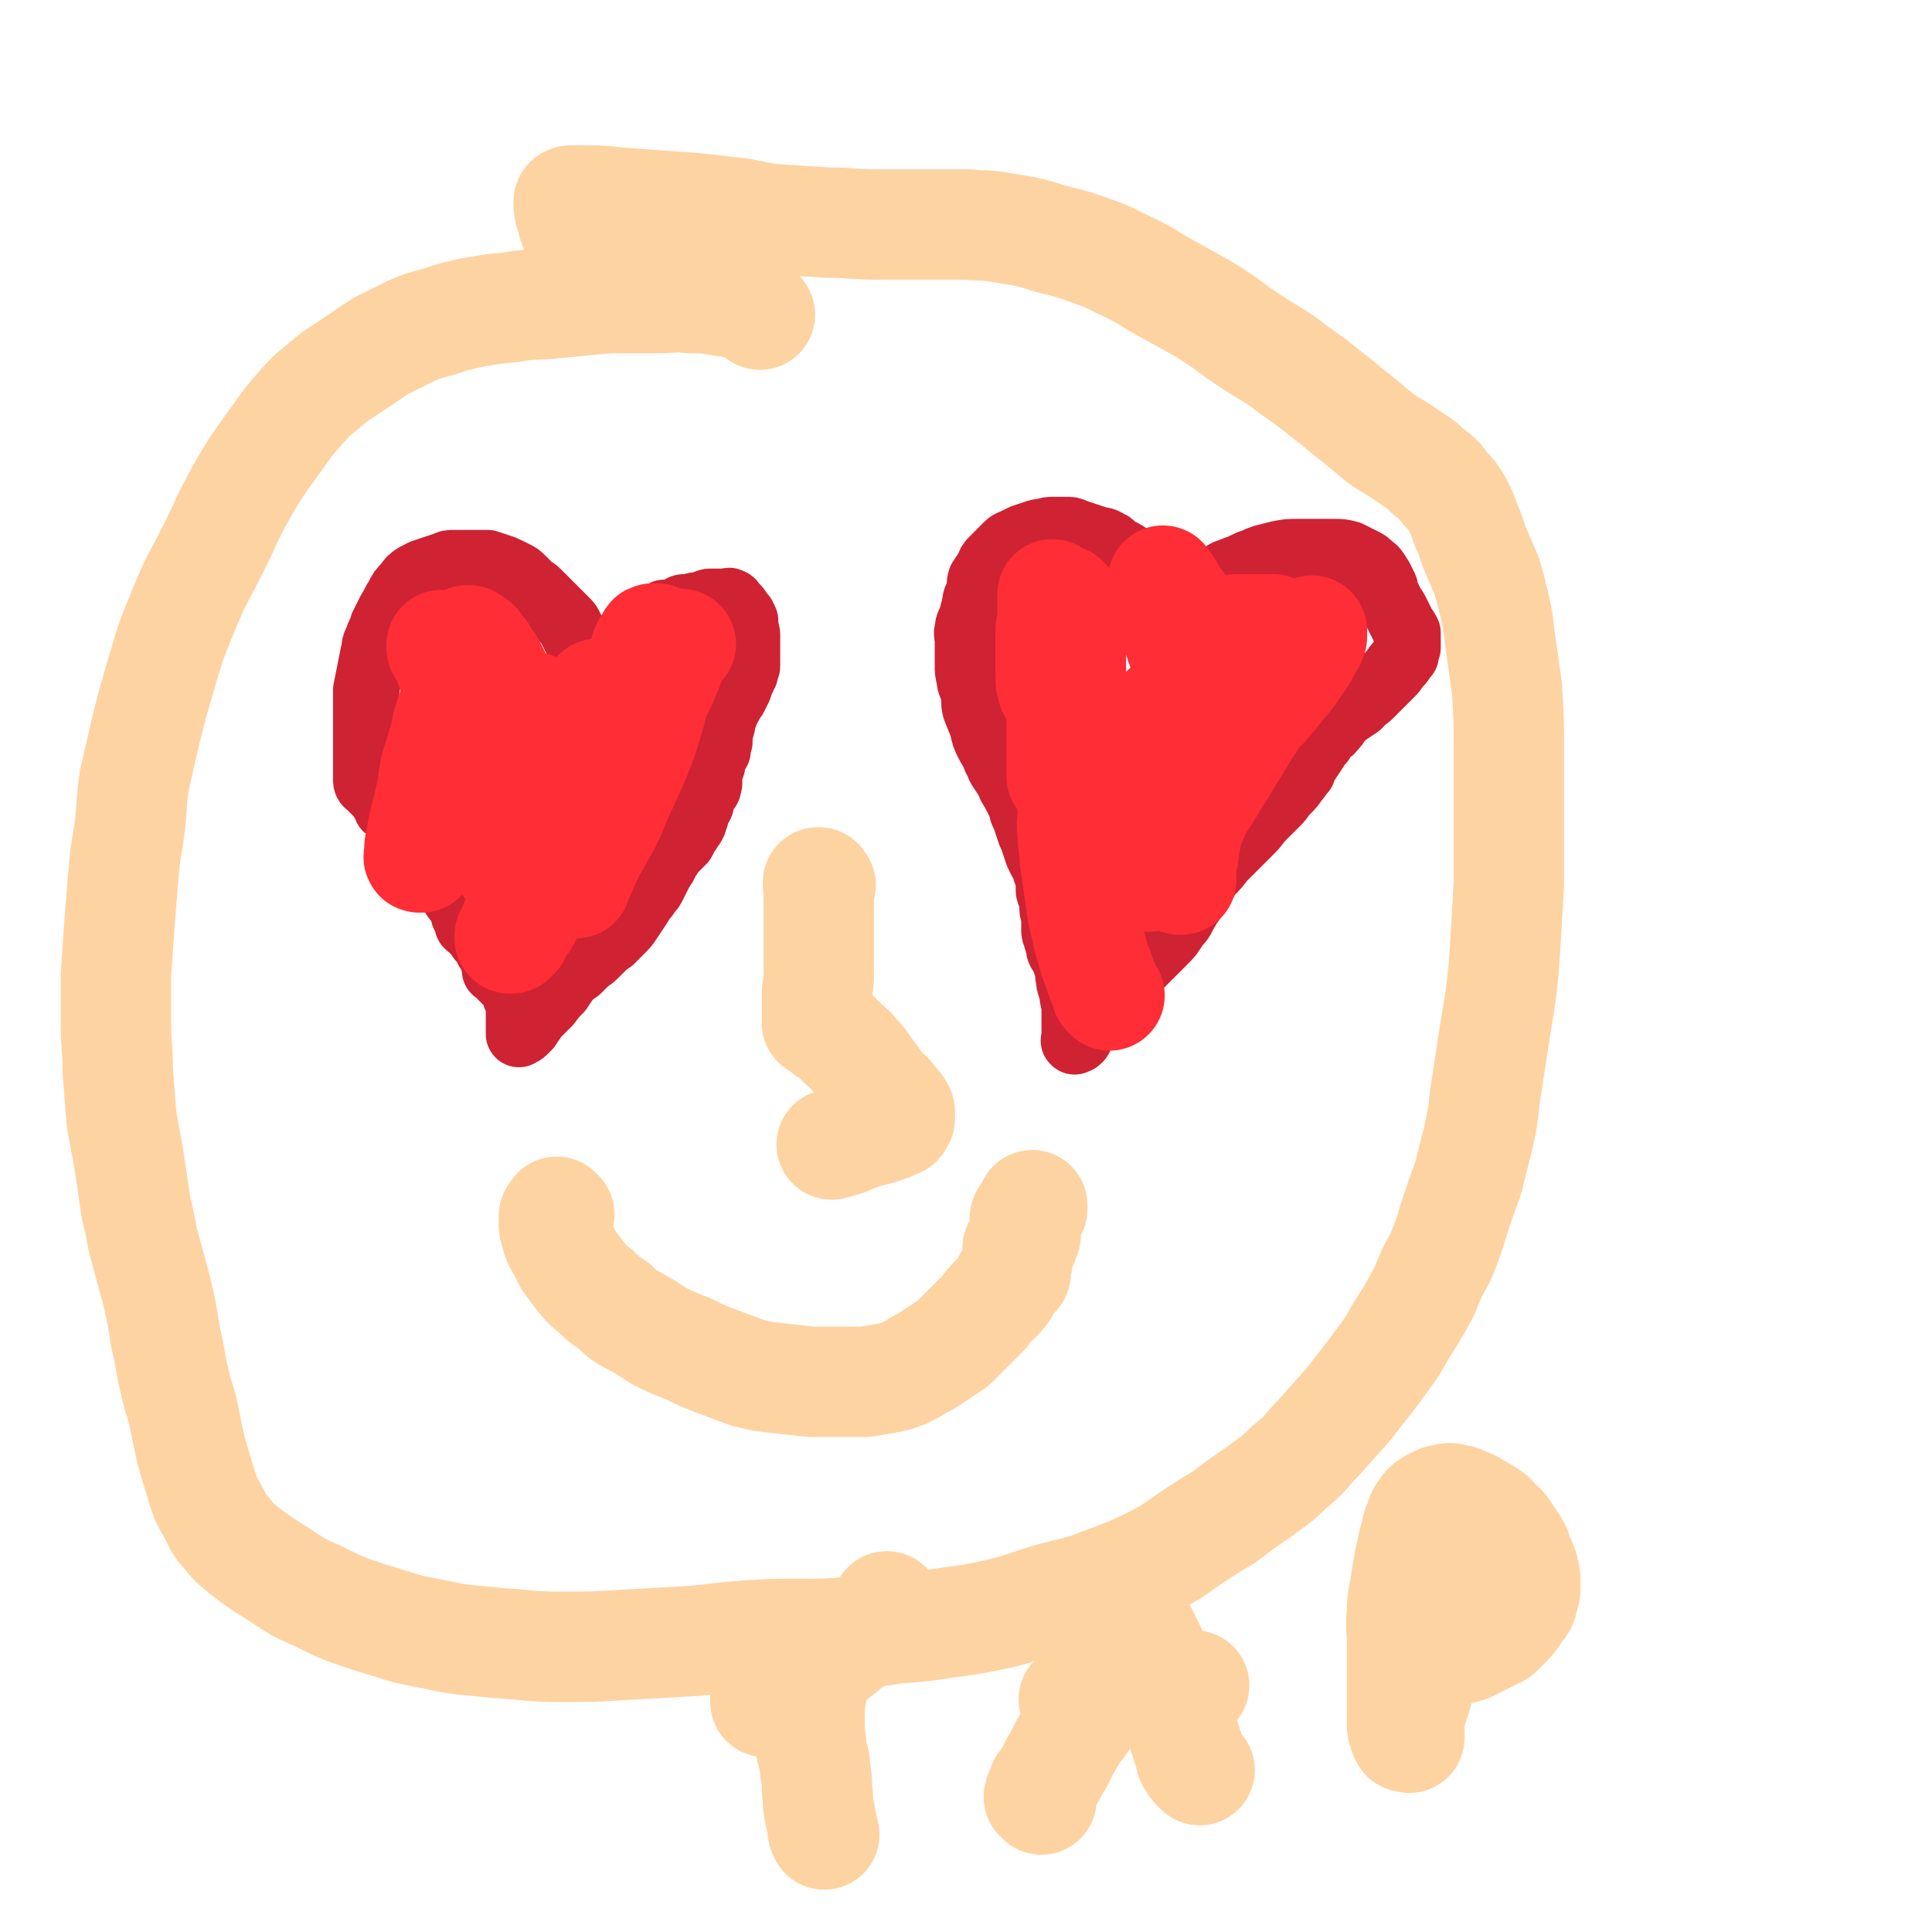
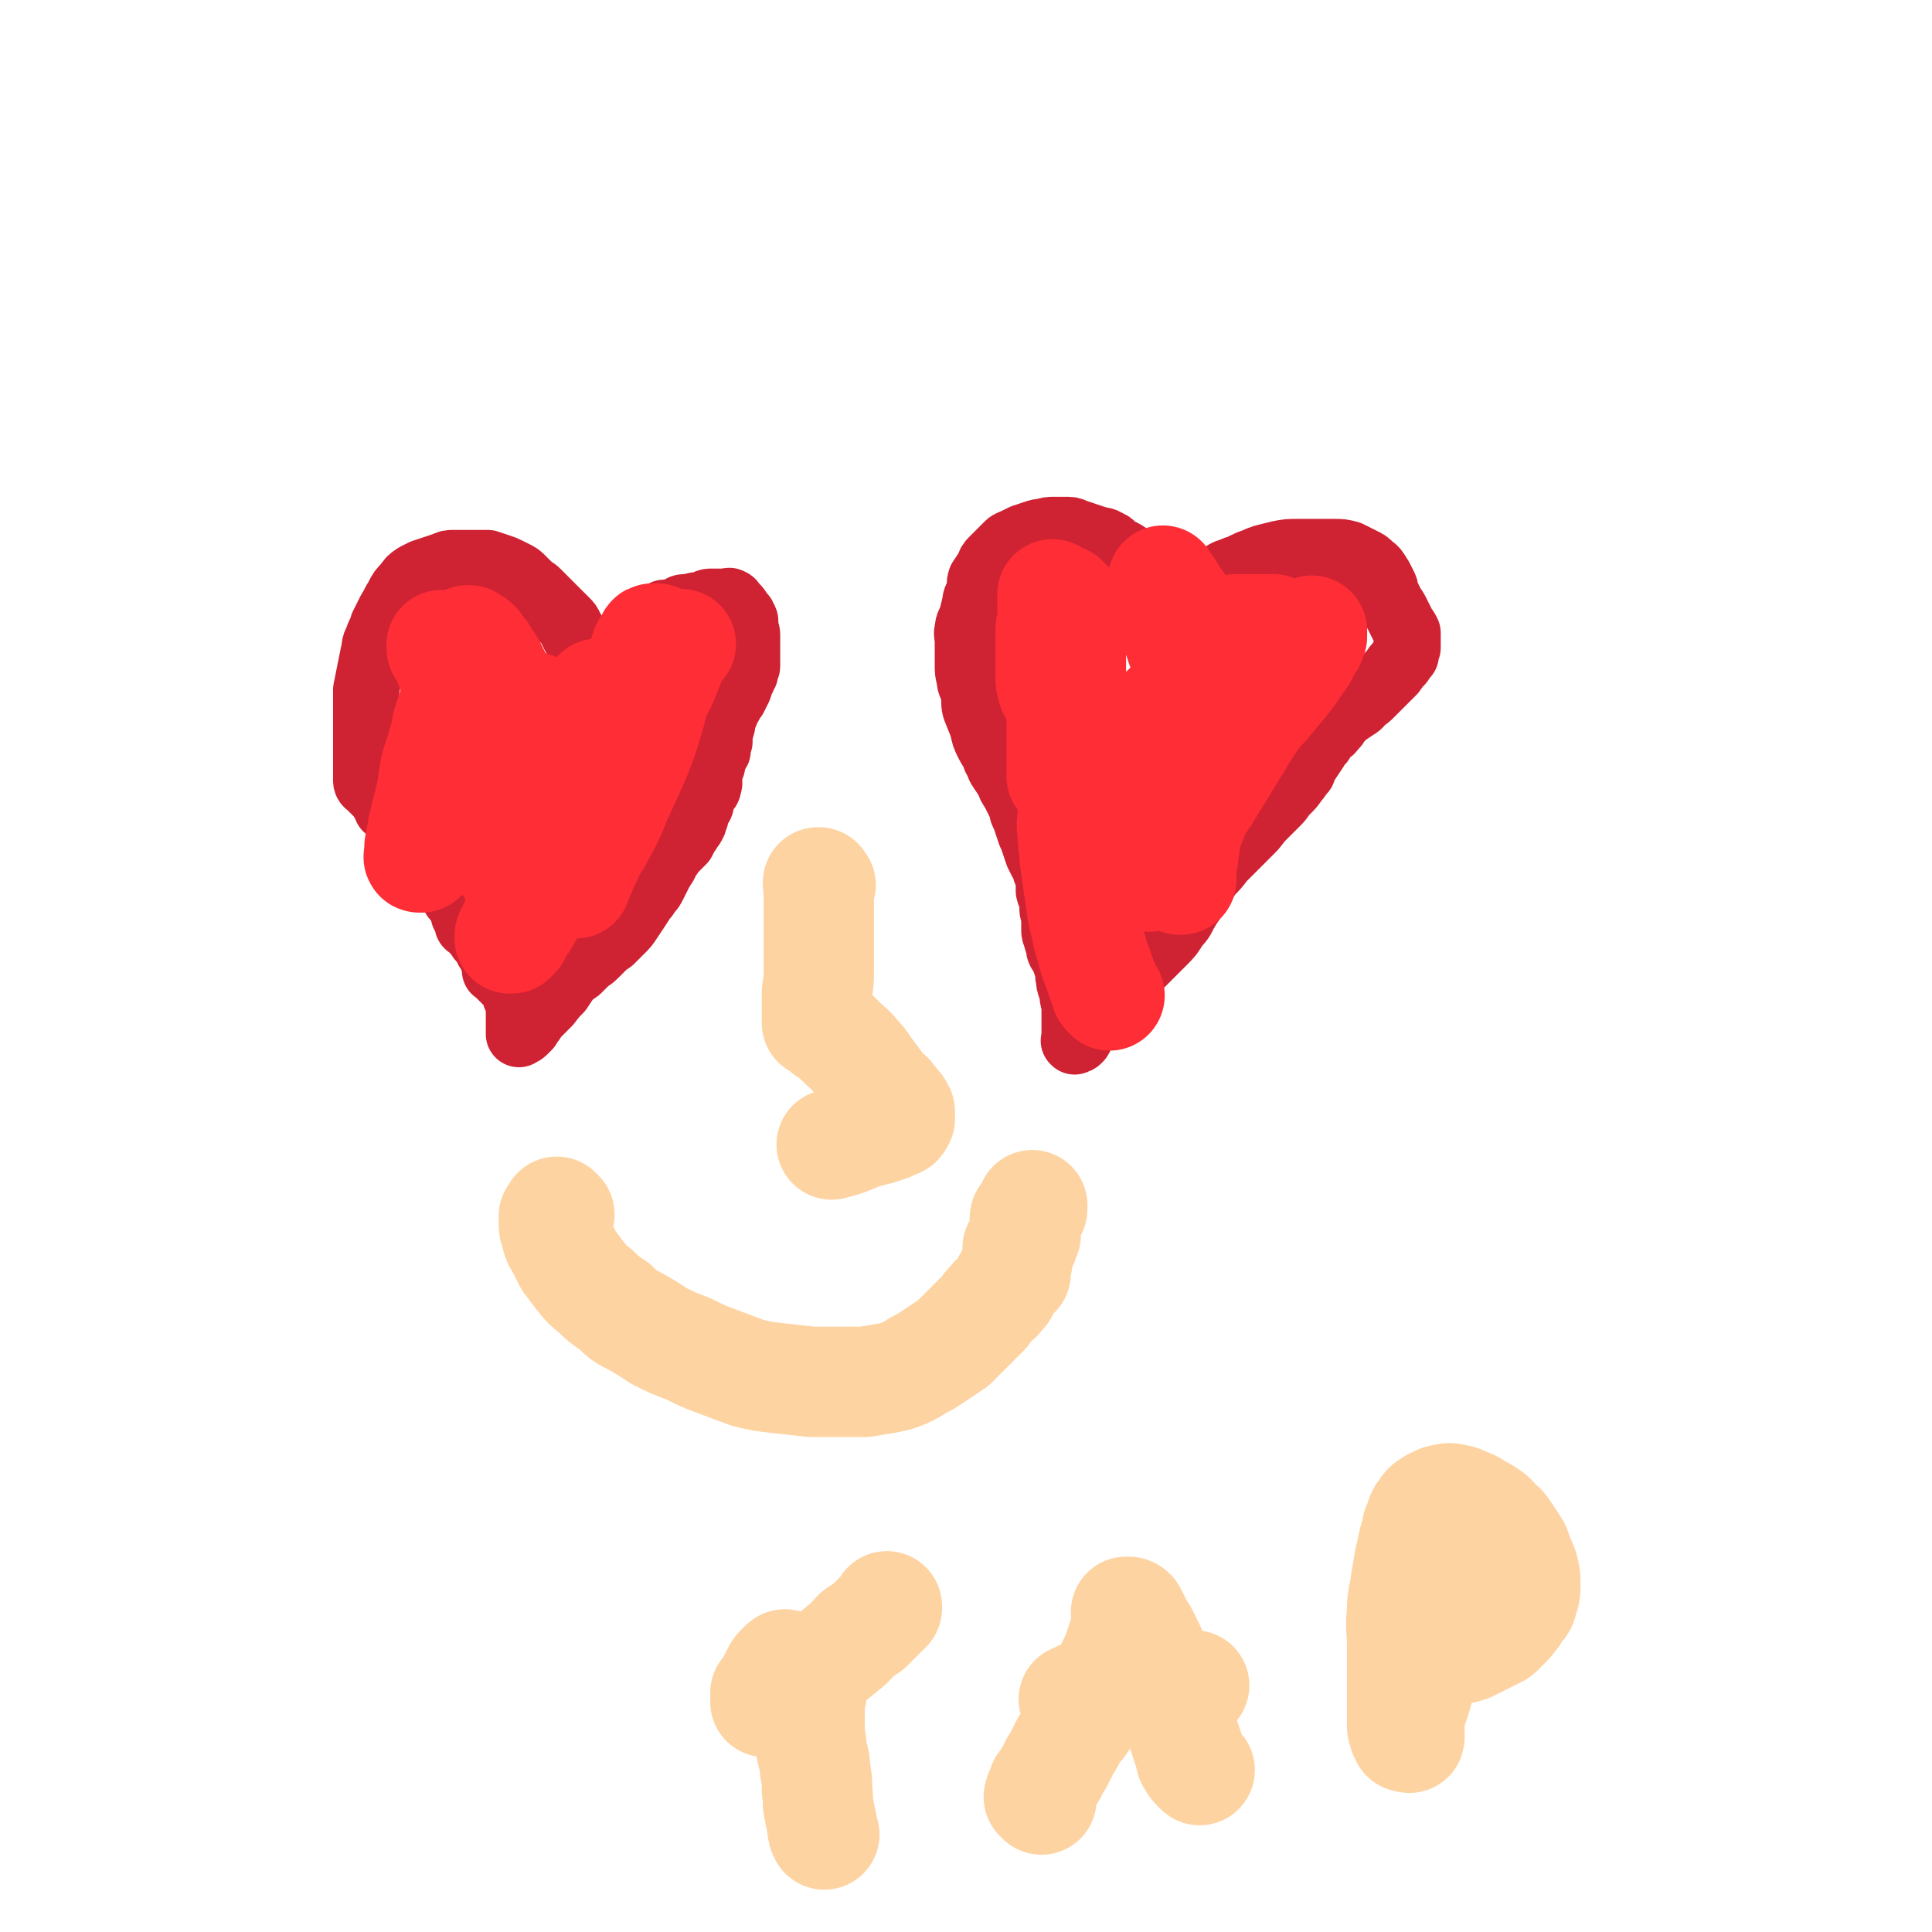
<svg xmlns="http://www.w3.org/2000/svg" viewBox="0 0 1050 1050" version="1.1">
  <g fill="none" stroke="#CF2233" stroke-width="36" stroke-linecap="round" stroke-linejoin="round">
    <path d="M317,351c-1,-1 -1,-1 -1,-1 -1,-1 0,0 0,0 0,0 0,0 0,0 0,0 0,0 0,0 -1,-1 0,0 0,0 0,0 0,0 0,0 0,0 0,0 0,0 -1,-1 0,0 0,0 0,0 0,0 0,0 0,0 0,0 0,0 -1,-1 -1,-1 -2,-2 -1,-1 -1,-1 -2,-3 -1,-2 -1,-2 -2,-4 -1,-2 -1,-2 -2,-3 -2,-2 -2,-2 -4,-4 -2,-2 -2,-2 -4,-4 -2,-2 -2,-2 -4,-4 -2,-2 -2,-2 -4,-4 -2,-2 -2,-1 -4,-3 -2,-2 -2,-2 -4,-4 -2,-2 -2,-2 -4,-3 -2,-1 -2,-1 -4,-2 -2,-1 -2,-1 -5,-2 -3,-1 -3,-1 -6,-2 -3,0 -3,0 -6,0 -3,0 -3,0 -6,0 -3,0 -3,0 -6,0 -3,0 -3,0 -5,1 -3,1 -3,1 -6,2 -3,1 -3,1 -6,2 -2,1 -2,1 -4,2 -3,2 -3,2 -5,5 -3,3 -3,3 -5,7 -2,3 -2,4 -4,7 -2,4 -2,4 -4,8 -1,4 -2,4 -3,8 -2,3 -1,4 -2,7 -1,5 -1,5 -2,10 -1,5 -1,5 -2,10 0,6 0,6 0,12 0,4 0,4 0,9 0,4 0,4 0,8 0,4 0,4 0,8 0,2 0,2 0,5 0,2 0,2 0,3 0,2 0,2 0,4 0,2 1,2 2,3 1,1 1,1 2,2 1,1 1,1 2,2 1,1 1,1 2,2 0,1 1,1 1,2 2,2 1,2 2,4 1,1 1,0 2,1 2,2 2,2 3,3 1,1 2,1 3,3 1,1 1,1 2,3 1,1 1,1 2,3 1,1 1,1 2,2 1,2 0,2 1,4 1,1 1,1 2,2 1,1 1,1 2,2 1,1 1,1 2,2 1,1 1,1 2,2 1,1 0,1 1,2 1,1 1,1 2,2 0,1 0,1 1,2 0,1 1,0 2,2 0,0 0,1 0,2 0,0 0,1 0,1 0,1 1,1 1,1 1,1 1,1 2,2 0,0 0,0 1,1 0,1 0,1 1,2 0,0 1,0 2,1 0,0 0,0 0,1 1,1 1,1 1,1 1,1 0,1 0,1 0,1 0,1 1,1 1,1 1,1 1,1 1,1 1,1 2,2 0,1 0,1 0,2 0,1 1,1 1,2 0,0 0,0 0,1 0,1 0,1 0,1 1,1 1,1 1,1 1,1 1,1 1,2 0,1 0,1 0,2 0,1 1,1 1,1 0,0 0,0 1,1 1,1 1,1 2,2 0,0 0,0 0,0 1,1 1,1 1,1 1,1 1,1 1,1 0,0 0,0 0,0 0,0 1,0 1,1 0,0 0,1 0,1 1,1 1,1 2,2 1,1 1,1 2,2 0,0 0,1 0,2 1,1 1,0 1,1 1,1 1,2 1,2 0,0 0,0 0,0 1,1 1,1 1,1 1,1 0,1 0,1 0,0 0,0 0,1 0,1 1,1 1,2 0,1 0,1 0,2 0,1 0,1 0,1 0,1 0,0 0,0 0,0 1,1 1,1 0,0 0,0 0,0 1,1 1,1 2,2 0,0 0,0 0,0 1,1 1,1 1,1 1,1 1,1 1,1 0,0 0,0 0,0 1,1 1,1 1,1 1,1 1,1 2,2 1,1 1,1 2,2 1,1 1,1 1,2 0,1 0,1 0,2 0,1 1,1 2,2 0,0 0,1 0,2 0,1 0,1 0,2 0,2 0,2 0,3 0,1 0,1 0,2 0,1 0,1 0,2 0,2 0,2 0,3 0,1 0,1 0,2 0,1 0,1 0,2 0,0 0,0 0,1 0,0 0,-1 0,-1 0,0 1,0 1,0 1,0 1,0 2,-1 1,-1 1,-1 2,-2 1,-2 1,-2 2,-3 2,-3 2,-3 4,-5 3,-3 3,-3 5,-5 3,-4 3,-4 6,-7 2,-3 2,-3 4,-6 3,-3 3,-3 6,-5 2,-2 2,-2 4,-4 2,-2 3,-2 5,-4 2,-2 2,-2 4,-4 2,-2 2,-2 5,-4 3,-3 3,-3 6,-6 2,-2 2,-2 4,-5 2,-3 2,-3 4,-6 2,-3 2,-3 3,-5 2,-2 2,-2 3,-4 2,-2 2,-2 3,-4 1,-2 1,-2 2,-4 1,-2 1,-2 2,-4 1,-1 1,-2 2,-3 1,-2 1,-2 2,-4 2,-2 1,-2 2,-4 1,-1 1,0 2,-1 1,-1 1,-1 2,-2 1,-1 1,-1 2,-2 1,-2 1,-2 2,-4 1,-1 1,-1 2,-3 1,-1 1,-1 2,-3 0,-2 0,-2 1,-3 0,-2 1,-2 1,-4 1,-2 2,-2 2,-4 1,-3 1,-3 2,-6 1,-1 2,-1 2,-3 1,-2 0,-3 0,-5 0,-3 1,-3 2,-6 0,-2 0,-2 1,-4 0,-2 1,-2 2,-4 0,-2 0,-2 1,-5 0,-2 0,-2 0,-4 0,-2 1,-2 1,-4 1,-1 0,-2 0,-3 0,-2 1,-2 2,-4 1,-1 0,-2 1,-3 1,-1 1,-1 2,-3 1,-2 1,-2 2,-3 1,-2 1,-2 2,-4 1,-2 1,-2 1,-4 1,-2 2,-2 2,-4 1,-1 1,-1 1,-2 0,-2 1,-2 1,-3 0,-1 0,-1 0,-2 0,-1 0,-1 0,-2 0,-1 0,-1 0,-3 0,-1 0,-1 0,-2 0,-1 0,-1 0,-1 0,-1 0,-1 0,-2 0,-1 0,-1 0,-2 0,-2 0,-2 0,-3 0,-2 -1,-2 -1,-4 0,-1 0,-2 0,-3 0,-1 0,-1 -1,-2 0,-1 0,-1 -1,-2 -1,-1 -1,-1 -2,-2 0,-1 0,-1 -1,-2 -1,0 -1,-1 -1,-1 -1,-1 -1,-2 -2,-2 -1,-1 -1,0 -2,0 -1,0 -1,0 -2,0 -1,0 -1,0 -2,0 -1,0 -1,0 -2,0 -2,0 -2,0 -3,0 -2,0 -2,1 -4,2 -2,0 -2,0 -4,0 -1,0 -1,1 -3,1 -1,1 -2,0 -3,0 -2,0 -2,1 -4,2 -2,1 -2,1 -4,1 -1,0 -2,0 -3,0 -2,1 -2,1 -4,2 -1,1 -1,1 -2,2 -1,1 0,1 -2,2 -1,1 -1,0 -2,1 -1,1 -1,1 -2,2 -1,2 -1,2 -2,3 -1,1 -2,1 -2,2 0,1 0,1 0,2 0,1 0,1 0,2 0,0 0,1 0,1 2,-1 2,-1 4,-2 2,0 2,0 3,0 " />
    <path d="M664,334c-1,-1 -1,-1 -1,-1 -1,-1 0,0 0,0 0,0 0,0 0,0 0,0 0,0 0,0 -1,-1 0,0 0,0 0,0 0,0 0,0 0,0 0,0 0,0 -1,-1 0,0 0,0 0,0 0,0 0,0 -2,-1 -2,-1 -4,-2 -2,-1 -2,-1 -4,-2 -3,-2 -3,-2 -6,-4 -2,-2 -2,-2 -5,-4 -3,-2 -3,-2 -6,-4 -3,-2 -3,-2 -6,-4 -4,-2 -4,-1 -8,-3 -3,-2 -3,-2 -6,-4 -3,-2 -3,-2 -5,-4 -3,-2 -3,-2 -6,-3 -3,-2 -2,-3 -5,-4 -3,-2 -3,-1 -6,-2 -3,-1 -3,-1 -6,-2 -3,-1 -3,-1 -6,-2 -2,-1 -2,-1 -5,-1 -3,0 -3,0 -6,0 -3,0 -3,0 -6,1 -2,0 -2,0 -5,1 -3,1 -3,1 -6,2 -2,1 -2,1 -4,2 -2,1 -3,1 -4,2 -2,2 -2,2 -4,4 -2,2 -2,2 -4,4 -2,2 -2,2 -3,5 -2,3 -2,3 -4,6 -1,3 0,3 -1,7 -1,3 -2,3 -2,6 -1,4 -1,4 -2,8 -1,3 -2,3 -2,6 -1,3 0,3 0,6 0,3 0,3 0,6 0,4 0,4 0,7 0,4 0,4 1,8 0,3 1,3 2,7 1,5 0,5 1,9 2,5 2,5 4,10 1,5 1,5 3,9 2,4 3,4 4,8 2,3 1,3 3,6 2,3 2,3 4,6 1,3 1,3 3,6 1,2 1,2 2,4 1,2 1,2 2,4 1,2 0,2 1,4 1,2 1,2 2,5 1,3 1,3 2,6 1,2 1,2 2,5 1,3 1,3 2,6 1,2 1,2 2,4 1,2 1,1 2,3 0,2 0,2 1,4 1,2 1,2 1,4 0,2 0,2 0,4 0,2 0,2 1,3 1,2 1,2 1,4 0,2 0,2 0,4 0,2 1,2 1,4 0,2 0,2 0,4 0,1 0,1 0,3 0,2 0,2 1,4 0,2 1,2 1,4 1,2 0,2 1,4 1,2 1,1 2,3 1,3 1,3 2,6 1,3 0,3 1,6 0,2 0,2 1,5 1,2 1,2 1,4 0,2 0,2 1,4 0,2 0,2 0,4 0,2 0,2 0,4 0,1 0,1 0,2 0,1 0,1 0,2 0,1 0,1 0,2 0,1 0,1 0,2 0,1 0,1 0,2 0,1 0,1 0,2 0,0 0,0 0,0 0,0 0,0 0,0 0,1 0,1 0,1 0,0 0,0 0,0 0,0 0,0 0,0 0,0 0,0 0,0 -1,-1 0,0 0,0 0,0 0,0 0,0 1,-1 1,0 2,-1 1,-1 1,-1 1,-2 1,-2 1,-2 2,-4 1,-2 1,-3 3,-5 2,-3 2,-3 4,-5 3,-4 3,-4 6,-7 4,-3 4,-3 7,-7 4,-4 4,-4 8,-8 4,-4 4,-4 7,-7 4,-4 4,-4 8,-8 4,-4 4,-4 7,-9 4,-4 3,-4 6,-9 3,-5 3,-4 6,-9 3,-5 3,-5 6,-10 4,-4 4,-4 7,-8 4,-4 4,-4 8,-8 4,-4 4,-4 8,-8 3,-3 3,-4 6,-7 4,-4 4,-4 8,-8 3,-3 2,-3 5,-6 3,-3 3,-3 5,-6 2,-2 2,-3 4,-5 1,-3 1,-3 3,-6 2,-3 2,-3 4,-6 1,-2 1,-2 3,-4 1,-2 1,-2 2,-4 2,-2 3,-1 4,-3 2,-2 2,-2 3,-4 2,-2 2,-2 4,-4 3,-2 3,-2 6,-4 2,-1 2,-2 4,-4 2,-1 2,-1 4,-3 2,-2 2,-2 4,-4 2,-2 2,-2 4,-4 2,-2 2,-2 4,-4 1,-1 1,-2 2,-3 1,-1 1,-1 2,-2 1,-1 0,-1 1,-2 1,-1 1,-1 2,-2 0,-1 0,-1 0,-2 0,-1 0,-1 1,-2 0,-1 0,-1 0,-1 0,-1 0,-2 0,-2 0,0 0,0 0,0 0,0 0,0 0,0 0,0 0,0 0,0 -1,-1 0,-1 0,-1 0,-1 0,-1 0,-2 0,-1 0,-1 0,-2 -1,-2 -1,-2 -2,-3 -1,-2 -1,-2 -2,-4 -1,-2 -1,-2 -2,-4 -1,-2 -1,-2 -2,-3 -1,-2 -1,-2 -2,-4 -1,-2 -1,-2 -2,-4 0,-2 0,-2 -1,-4 -1,-2 -1,-2 -2,-4 -1,-1 -1,-2 -2,-3 -1,-2 -2,-2 -3,-3 -2,-2 -2,-2 -4,-3 -2,-1 -2,-1 -4,-2 -2,-1 -2,-1 -4,-2 -4,-1 -4,-1 -8,-1 -5,0 -5,0 -9,0 -5,0 -5,0 -10,0 -6,0 -6,0 -11,1 -4,1 -4,1 -8,2 -3,1 -3,1 -5,2 -3,1 -3,1 -5,2 -2,1 -2,1 -4,2 -1,0 -1,0 -3,1 -1,0 -1,1 -2,1 -1,0 -1,0 -1,0 -2,1 -2,1 -2,2 -1,1 -1,1 -1,2 -1,5 0,5 -1,9 -2,5 -3,5 -5,10 " />
  </g>
  <g fill="none" stroke="#FE2D36" stroke-width="60" stroke-linecap="round" stroke-linejoin="round">
    <path d="M296,455c-1,-1 -1,-1 -1,-1 -1,-1 0,0 0,0 0,0 0,0 0,0 0,0 0,0 0,0 -1,-1 -1,-1 -1,-2 -1,-3 -2,-3 -3,-5 -2,-3 -2,-3 -4,-7 -2,-4 -1,-4 -3,-8 -2,-4 -2,-4 -4,-8 -2,-4 -2,-4 -4,-8 -2,-3 -2,-3 -3,-6 -1,-2 -1,-2 -2,-5 -1,-1 -1,-2 -2,-3 -1,-1 -1,-1 -2,-2 0,-1 0,-1 0,-2 0,0 0,0 0,1 1,3 1,3 2,6 1,6 1,6 3,12 2,7 2,7 4,14 1,7 1,7 2,14 1,5 1,5 2,11 1,4 1,4 1,7 0,3 0,3 0,5 0,1 0,1 0,3 0,0 0,1 0,1 0,0 -1,0 -2,0 -1,0 -1,-1 -1,-1 -1,-1 -2,-1 -2,-2 -2,-2 -1,-2 -2,-5 -2,-3 -2,-3 -3,-7 -2,-5 -2,-5 -4,-10 -2,-6 -2,-6 -4,-12 -2,-6 -2,-6 -4,-12 -1,-5 -1,-5 -2,-10 -1,-4 0,-4 -2,-8 0,-3 0,-3 -1,-6 -1,-3 -1,-3 -2,-5 -1,-1 -1,-1 -2,-2 -1,-1 -1,-1 -2,-2 -1,-1 -1,-1 -1,-2 0,0 0,0 0,0 -1,2 -1,1 -2,3 -1,5 -1,5 -2,10 -1,7 0,8 -1,15 -2,9 -3,9 -5,19 -1,7 -1,7 -2,15 -1,4 -1,4 -2,9 -1,2 -1,2 -2,4 -1,2 -1,2 -2,3 0,0 -1,0 -1,0 -1,0 0,-1 0,-2 0,-2 0,-2 0,-4 1,-5 1,-5 2,-11 2,-8 2,-8 4,-16 2,-9 1,-9 3,-17 2,-6 2,-6 4,-13 2,-6 1,-6 3,-12 2,-6 2,-6 4,-12 1,-5 1,-5 2,-11 1,-4 0,-4 2,-8 0,-3 1,-3 2,-6 0,-2 0,-2 0,-3 0,-1 0,-1 0,-2 0,-1 0,-1 0,-1 0,0 1,0 1,0 1,1 2,1 3,2 2,2 2,3 4,5 2,4 3,4 5,8 2,4 2,4 4,8 2,4 2,4 2,7 1,3 1,3 1,6 0,1 1,1 0,2 0,1 -1,1 -2,1 -1,0 -1,0 -2,0 -1,0 -1,0 -3,-1 -3,-1 -3,-1 -5,-3 -3,-3 -3,-3 -6,-6 -3,-4 -3,-4 -6,-8 -3,-4 -3,-4 -6,-9 -1,-3 -1,-3 -2,-6 -1,-1 -2,-1 -2,-2 0,-1 0,-1 0,-1 0,-1 0,0 0,0 1,3 1,3 3,6 3,8 3,8 6,17 4,12 4,13 8,25 4,11 4,11 8,21 2,6 1,6 4,13 1,3 2,3 4,6 1,2 1,2 1,4 0,1 0,1 0,2 0,0 0,0 0,0 0,0 -1,0 -1,-1 0,-1 0,-1 0,-2 0,-3 0,-3 0,-5 0,-6 0,-6 0,-11 0,-5 0,-5 1,-10 1,-5 1,-5 2,-9 1,-5 1,-5 2,-9 1,-3 1,-3 2,-6 1,-2 1,-2 2,-4 0,-1 0,-1 0,-2 0,-1 1,-1 2,-2 0,0 0,0 0,0 1,0 1,0 2,0 0,0 0,0 1,0 1,0 1,0 2,0 1,1 1,1 2,2 2,2 2,2 4,4 0,0 0,0 0,0 " />
    <path d="M282,453c-1,-1 -1,-1 -1,-1 -1,-1 0,0 0,0 0,0 0,0 0,0 0,0 0,0 0,0 -1,-2 0,-2 0,-3 0,-3 0,-3 1,-6 1,-4 1,-4 2,-8 1,-4 1,-4 2,-8 0,-4 0,-4 1,-7 1,-3 2,-2 2,-5 1,-1 1,-1 1,-2 0,-1 0,-1 0,-2 0,-1 0,-2 0,-1 0,0 0,1 1,3 1,2 1,2 2,5 1,5 1,5 1,10 0,5 0,5 0,11 0,6 0,6 0,11 0,4 0,4 0,7 0,2 0,2 0,4 0,2 0,3 0,3 0,0 0,-1 0,-2 0,-1 1,-1 2,-2 1,-4 1,-4 3,-7 3,-6 2,-6 5,-12 3,-6 3,-6 6,-12 2,-5 2,-5 4,-11 2,-3 2,-3 3,-7 1,-2 1,-2 2,-5 0,-1 0,-1 0,-2 0,-1 0,-1 0,-2 0,0 0,0 0,0 0,0 0,1 0,1 0,3 0,3 0,6 0,4 0,4 -1,9 -1,5 -1,5 -2,10 -1,6 -1,6 -1,11 0,4 0,4 0,8 0,3 0,3 0,6 0,2 0,2 0,4 0,1 0,1 0,1 0,1 0,0 0,0 0,-1 0,-1 0,-1 1,-2 1,-2 2,-3 2,-3 2,-3 4,-5 2,-3 2,-3 4,-6 2,-3 2,-2 4,-5 1,-2 1,-2 2,-4 0,-2 1,-2 1,-4 0,0 0,0 0,-1 0,-1 0,-2 0,-2 0,-1 -1,0 -1,0 -1,0 -1,0 -2,1 -2,1 -2,1 -3,3 -3,3 -3,3 -6,7 -4,7 -4,7 -8,14 -5,8 -5,8 -10,17 -5,7 -5,8 -9,16 -3,5 -3,6 -6,11 -2,4 -2,4 -5,8 -1,2 -1,2 -2,4 -1,1 -1,1 -2,2 0,0 -1,0 -1,0 0,0 0,0 0,-1 0,-1 0,-1 1,-2 2,-5 2,-5 4,-10 3,-8 3,-8 7,-17 5,-10 5,-10 10,-20 6,-13 6,-13 11,-27 4,-10 4,-11 7,-21 3,-7 3,-7 5,-14 2,-5 2,-5 4,-9 1,-3 1,-3 2,-6 0,-2 0,-2 0,-4 0,-1 0,-1 0,-2 0,0 -1,0 -1,0 -1,0 -2,0 -2,0 -1,1 -1,1 -1,2 -1,3 -1,3 -2,6 -1,5 -1,5 -2,11 -1,6 -1,6 -2,13 -1,8 -1,8 -2,16 -1,7 -1,7 -2,15 0,7 -1,7 -1,13 0,6 0,6 0,12 0,4 0,4 0,8 0,3 0,3 0,5 0,1 0,2 0,2 0,-1 0,-1 0,-2 1,-2 1,-2 2,-3 2,-5 2,-5 4,-9 3,-7 4,-7 7,-13 5,-9 5,-9 9,-19 5,-11 5,-11 10,-22 4,-10 4,-10 7,-20 3,-9 2,-9 4,-19 2,-7 2,-7 3,-15 0,-4 1,-4 0,-7 0,-2 0,-2 -2,-4 0,0 -1,0 -1,0 -2,0 -2,0 -2,1 -3,4 -3,4 -4,8 -2,5 -2,5 -3,10 -3,11 -3,11 -5,22 -3,15 -3,15 -7,30 -2,9 -2,9 -5,18 -1,6 -1,5 -3,11 -1,4 -2,4 -3,7 0,1 0,1 0,2 0,0 0,0 0,0 0,-1 0,-1 0,-1 0,-2 0,-2 1,-4 3,-7 3,-7 6,-14 4,-11 4,-11 9,-22 3,-9 3,-9 7,-19 3,-7 3,-7 7,-14 3,-6 3,-6 6,-12 2,-5 2,-5 4,-10 1,-3 1,-3 2,-6 1,-1 1,-1 1,-2 0,-1 0,-1 0,-2 0,0 0,0 1,0 1,0 1,0 2,0 0,0 0,0 0,0 " />
    <path d="M603,541c-1,-1 -1,-1 -1,-1 -1,-1 0,0 0,0 0,0 0,0 0,0 -1,-1 -1,-1 -1,-2 -1,-3 -1,-3 -2,-5 -2,-6 -2,-6 -4,-11 -2,-7 -2,-7 -4,-14 -1,-7 -2,-7 -3,-14 -1,-7 -1,-7 -2,-14 -1,-7 -1,-7 -2,-14 0,-6 -1,-6 -1,-13 -1,-6 0,-6 0,-13 0,-5 0,-5 0,-10 0,-4 0,-4 0,-8 0,-4 0,-4 0,-7 0,-2 0,-2 0,-5 0,-1 0,-1 0,-3 0,-2 0,-2 0,-4 0,-1 0,-1 0,-1 0,-1 0,-2 0,-2 0,0 0,0 0,0 0,0 0,0 0,0 1,0 1,0 2,1 1,1 1,1 2,3 1,2 1,2 2,4 0,1 1,1 1,3 0,1 0,1 0,2 0,0 0,0 0,0 0,0 0,0 0,0 0,0 0,-1 0,-1 -1,-2 -1,-1 -2,-3 -1,-4 -1,-4 -2,-8 -1,-6 -1,-6 -2,-13 -1,-8 -1,-8 -2,-17 -1,-8 0,-8 -1,-16 0,-6 0,-6 -1,-12 0,-3 0,-3 0,-7 0,-3 0,-3 0,-6 0,-1 0,-1 0,-2 -1,-1 -1,-1 -2,-2 0,0 -1,0 -1,0 0,2 0,3 0,5 0,8 0,8 0,15 0,12 0,12 0,25 0,10 0,10 0,21 0,7 0,7 0,15 0,3 0,3 0,7 0,2 0,2 0,4 0,2 0,2 0,3 0,0 0,0 0,1 0,0 0,0 0,0 0,-1 0,-1 0,-2 0,-3 0,-3 0,-6 0,-5 1,-5 1,-9 1,-7 2,-6 2,-13 1,-6 1,-6 1,-13 0,-6 1,-6 1,-13 0,-6 0,-6 0,-11 0,-5 0,-5 0,-9 0,-4 0,-4 0,-7 0,-2 0,-2 0,-4 0,-1 0,-1 0,-2 0,-1 0,-2 0,-2 0,0 0,0 0,0 0,2 0,2 0,3 0,4 0,4 0,8 0,5 0,5 0,11 0,5 0,5 0,10 0,3 0,3 -1,7 0,2 0,2 -2,4 0,1 0,1 -1,2 -1,0 -1,0 -2,0 -1,0 -1,0 -2,0 -1,-1 -2,-1 -2,-2 -1,-3 -1,-3 -1,-7 0,-6 0,-6 0,-12 0,-6 0,-6 0,-12 0,-4 1,-4 1,-9 0,-3 0,-3 0,-6 0,-2 0,-2 0,-3 0,-1 0,-1 0,-2 0,0 0,0 0,0 0,2 0,2 0,4 1,6 1,6 2,12 2,9 2,9 4,19 1,9 2,9 3,19 2,10 2,10 4,19 1,6 0,6 2,12 1,4 1,4 2,8 1,2 1,1 2,2 2,1 2,2 3,2 1,0 2,0 3,0 2,-1 2,-1 4,-2 2,-2 2,-2 4,-4 4,-3 4,-3 7,-6 5,-4 5,-5 9,-9 4,-4 4,-4 9,-9 3,-3 3,-4 7,-7 3,-2 3,-2 5,-4 1,-1 1,-2 2,-2 1,0 0,1 1,2 1,3 1,3 2,6 0,8 0,8 0,16 0,11 0,11 0,22 0,11 0,11 -1,22 -1,11 -2,11 -3,21 -1,4 -1,4 -1,9 0,1 0,2 0,3 0,0 -1,0 -1,0 0,-1 0,-1 0,-2 0,-2 0,-2 0,-4 0,-4 0,-4 1,-8 0,-5 0,-5 2,-9 2,-7 3,-7 5,-13 3,-9 2,-9 5,-17 3,-7 3,-7 6,-14 3,-6 3,-6 5,-13 1,-4 1,-4 3,-8 1,-3 1,-3 1,-5 0,-1 0,-2 0,-3 0,0 -1,0 -1,0 -1,0 -2,-1 -2,0 -2,2 -2,2 -2,5 -1,4 -1,4 -2,8 -1,5 -1,5 -1,9 0,3 0,3 0,6 0,1 0,1 0,2 0,0 0,0 0,0 1,-1 1,-1 2,-2 1,-1 1,-1 3,-3 2,-2 2,-2 4,-5 3,-4 4,-4 8,-9 4,-5 4,-5 9,-10 5,-6 5,-6 10,-12 4,-5 4,-5 8,-11 3,-4 3,-4 5,-9 2,-2 2,-2 3,-5 0,-1 0,-1 0,-2 0,-1 0,-2 0,-1 0,0 -1,0 -1,1 -2,4 -2,4 -4,7 -5,8 -5,8 -10,15 -10,15 -11,15 -21,30 -11,18 -11,18 -22,36 -8,12 -9,12 -17,24 -4,6 -4,6 -8,13 -1,3 -1,3 -3,5 -1,1 -1,2 -2,2 -1,1 -1,0 -1,0 -1,-1 -1,-2 0,-3 2,-4 2,-4 5,-9 4,-6 4,-5 8,-12 5,-8 5,-8 10,-16 5,-9 5,-9 10,-17 4,-8 4,-8 9,-15 4,-6 5,-6 8,-12 2,-3 2,-3 3,-7 1,-1 1,-2 1,-3 0,-1 0,-2 -1,-2 -1,0 -1,0 -2,0 -1,0 -1,0 -3,2 -2,1 -2,2 -3,4 -2,3 -2,3 -4,7 -2,2 -2,3 -3,5 -2,3 -2,3 -4,5 0,1 0,1 -1,1 -1,1 -1,0 -2,0 -1,0 -2,0 -2,0 0,0 0,-1 0,-2 0,-1 0,-1 0,-2 0,-2 0,-2 -1,-4 0,-3 -1,-3 -2,-6 0,-3 0,-3 0,-7 -1,-5 -1,-5 -2,-10 -1,-5 -1,-6 -2,-11 -2,-6 -2,-6 -4,-11 -2,-6 -2,-6 -3,-12 -1,-4 -1,-4 -2,-8 -1,-4 -1,-4 -2,-7 0,-2 -1,-2 -2,-4 0,-1 0,-1 0,-2 -1,-1 -1,-2 -1,-2 0,-1 0,0 0,0 0,0 0,0 0,0 1,2 2,2 3,4 3,5 3,5 6,9 3,6 3,6 5,12 2,4 2,4 4,9 2,3 2,3 4,7 1,2 0,2 1,4 1,0 1,0 1,1 0,0 0,0 0,0 0,-1 0,-1 0,-3 0,-1 0,-1 0,-2 0,-1 0,-1 0,-2 0,-1 0,-1 0,-2 0,0 0,0 0,-1 0,-1 0,-1 0,-2 0,-1 0,-1 1,-2 1,-1 2,-1 3,-2 2,-1 2,-1 5,-2 3,-1 3,-1 7,-2 4,0 4,0 9,0 3,0 3,0 6,0 2,0 2,0 3,0 1,0 1,0 2,0 0,1 -1,2 -1,3 -1,3 -1,3 -2,6 -2,4 -2,4 -4,8 -3,5 -3,5 -6,10 -3,7 -3,7 -7,13 -4,6 -4,7 -7,13 -4,5 -4,5 -8,11 -3,5 -3,5 -6,10 -3,4 -3,4 -6,7 -2,3 -3,2 -5,4 -2,2 -2,2 -4,3 -2,1 -2,1 -4,2 -1,1 -1,1 -2,2 -1,1 -1,1 -2,2 -1,1 -1,1 -2,2 -2,1 -2,1 -3,2 -2,2 -2,2 -4,4 -2,2 -2,1 -3,3 -2,3 -3,3 -4,5 -1,2 -1,2 -2,4 -1,2 -1,2 -2,4 0,2 0,2 0,4 0,4 0,4 -1,7 " />
  </g>
  <g fill="none" stroke="#FED3A2" stroke-width="60" stroke-linecap="round" stroke-linejoin="round">
-     <path d="M413,171c-1,-1 -1,-1 -1,-1 -1,-1 0,0 0,0 0,0 0,0 0,0 0,0 0,-1 -1,-1 -2,-1 -2,-1 -3,-2 -4,-1 -4,-1 -7,-2 -6,-1 -6,-1 -12,-2 -7,-1 -7,-1 -14,-1 -9,-1 -9,0 -17,0 -9,0 -9,0 -18,0 -10,0 -10,0 -20,1 -10,1 -10,1 -21,2 -10,1 -11,0 -21,2 -11,1 -11,1 -22,3 -9,2 -9,2 -18,5 -8,2 -8,2 -15,5 -8,4 -8,4 -16,8 -8,5 -7,5 -15,10 -7,5 -7,4 -14,10 -7,6 -7,5 -14,13 -9,10 -9,11 -17,22 -8,11 -8,11 -15,23 -9,16 -8,16 -16,32 -8,16 -9,16 -16,33 -7,17 -7,17 -12,34 -5,17 -5,17 -9,33 -3,13 -3,13 -6,26 -2,14 -1,15 -3,29 -2,12 -2,12 -3,23 -1,13 -1,13 -2,25 -1,14 -1,14 -2,29 0,12 0,12 0,25 0,14 1,14 1,27 1,13 1,13 2,26 2,11 2,11 4,22 2,13 2,13 4,27 3,11 2,11 5,22 3,11 3,11 6,22 3,13 3,13 5,26 3,12 2,12 5,24 2,10 3,9 5,19 2,10 2,10 4,19 3,10 3,10 6,20 2,6 2,6 6,13 3,5 2,6 7,11 4,5 4,5 10,10 8,6 8,6 16,11 11,7 11,8 23,13 14,7 14,7 29,12 17,5 17,6 34,9 18,4 18,3 36,5 17,1 17,2 34,2 17,0 17,0 33,-1 18,-1 18,-1 36,-2 15,-1 15,-2 31,-3 14,-1 14,-1 29,-1 14,0 14,0 28,-1 13,0 13,0 25,-2 14,-1 14,-1 27,-3 15,-2 15,-2 29,-5 12,-3 11,-3 23,-7 13,-4 13,-3 26,-7 10,-4 11,-4 21,-8 9,-4 9,-4 17,-8 9,-5 8,-5 17,-11 9,-6 9,-6 19,-12 9,-7 9,-7 18,-13 9,-7 9,-6 17,-14 9,-7 8,-8 16,-16 8,-9 8,-9 16,-18 7,-9 7,-9 14,-18 7,-10 8,-10 14,-21 7,-11 7,-11 13,-22 4,-10 4,-10 9,-19 4,-10 4,-10 7,-20 4,-12 4,-12 8,-23 3,-12 3,-12 6,-24 2,-10 2,-10 3,-20 2,-13 2,-13 4,-26 2,-13 2,-13 4,-25 2,-15 2,-15 3,-30 1,-17 1,-17 2,-34 0,-19 0,-19 0,-38 0,-18 0,-18 0,-36 0,-16 0,-16 -1,-33 -2,-14 -2,-14 -4,-28 -1,-9 -1,-9 -3,-18 -2,-8 -2,-8 -4,-15 -3,-7 -3,-7 -6,-14 -3,-7 -2,-7 -5,-13 -2,-6 -2,-6 -5,-12 -3,-5 -3,-5 -7,-9 -3,-4 -3,-5 -8,-8 -6,-6 -6,-5 -13,-10 -7,-5 -7,-4 -14,-9 -6,-5 -6,-5 -12,-10 -8,-6 -7,-6 -15,-12 -10,-8 -10,-8 -20,-15 -10,-8 -10,-7 -21,-14 -9,-6 -9,-6 -17,-12 -9,-6 -9,-6 -18,-11 -9,-5 -9,-5 -18,-10 -8,-5 -8,-5 -16,-9 -9,-4 -9,-5 -18,-8 -11,-4 -11,-4 -23,-7 -13,-4 -13,-4 -26,-6 -10,-2 -10,-1 -20,-2 -12,0 -12,0 -23,0 -13,0 -13,0 -26,0 -14,0 -14,-1 -27,-1 -16,-1 -16,-1 -31,-2 -13,-2 -13,-3 -25,-4 -16,-2 -16,-2 -32,-3 -13,-1 -13,-1 -27,-2 -8,-1 -8,-1 -17,-1 -4,0 -4,0 -8,0 0,0 -1,0 -1,1 0,5 1,5 2,10 1,3 1,3 2,5 " />
    <path d="M304,660c-1,-1 -1,-1 -1,-1 -1,-1 0,0 0,0 0,0 0,0 0,0 0,0 0,0 0,0 -1,-1 0,0 0,0 -1,1 -1,1 -2,2 0,1 0,2 0,3 0,3 0,3 1,6 1,4 1,4 3,7 2,4 2,4 4,8 3,4 3,4 6,8 4,5 4,5 9,9 4,4 4,4 10,8 5,5 5,5 11,8 7,4 7,4 13,8 8,4 8,4 16,7 8,4 8,4 16,7 8,3 8,3 16,6 8,2 8,2 17,3 9,1 9,1 18,2 7,0 7,0 15,0 7,0 7,0 14,0 6,-1 6,-1 12,-2 5,-1 5,-1 10,-3 4,-2 4,-2 7,-4 4,-2 4,-2 7,-4 3,-2 3,-2 6,-4 3,-2 3,-2 6,-4 3,-3 3,-3 6,-6 3,-3 3,-3 5,-5 3,-3 3,-3 6,-6 2,-3 2,-3 5,-6 1,-2 2,-1 3,-3 2,-2 2,-2 3,-4 1,-2 1,-2 2,-4 1,-1 1,-1 2,-2 1,-1 1,-1 2,-2 0,0 0,-1 0,-2 0,-1 0,-1 0,-1 0,-1 0,-1 0,-2 0,-1 1,-1 1,-2 0,-1 0,-1 0,-2 0,-1 0,-1 0,-2 0,-1 0,-1 0,-2 0,-1 0,-1 1,-2 0,-1 1,0 2,-2 0,0 0,-1 0,-1 1,-2 1,-1 1,-2 1,-1 0,-1 0,-2 0,-1 0,-1 0,-2 0,-1 0,-1 0,-2 0,-1 0,-1 0,-2 0,-1 0,-1 0,-2 0,-1 1,-1 2,-2 0,-1 0,-1 1,-2 0,-1 1,0 1,-1 0,-1 0,-1 0,-2 " />
    <path d="M446,481c-1,-1 -1,-1 -1,-1 -1,-1 0,0 0,0 0,0 0,0 0,0 0,0 0,-1 0,0 -1,1 0,1 0,3 0,4 0,4 0,8 0,6 0,6 0,11 0,7 0,7 0,14 0,6 0,6 0,12 0,5 0,5 -1,11 0,3 0,3 0,7 0,2 0,2 0,4 0,2 0,2 0,4 0,0 0,0 0,1 0,1 0,1 0,1 0,0 0,0 0,0 1,0 2,0 3,1 1,0 1,1 2,2 1,1 0,1 1,1 2,2 2,1 4,3 2,2 2,2 4,4 3,3 4,3 7,7 4,4 4,5 7,9 3,4 3,4 6,8 2,3 2,3 5,5 2,3 2,2 3,4 2,2 2,2 3,4 0,1 0,1 0,3 0,0 0,1 0,1 -1,2 -1,2 -2,2 -2,1 -2,1 -4,2 -3,1 -3,1 -6,2 -4,1 -4,1 -8,2 -5,2 -5,2 -10,4 -3,1 -3,1 -7,2 " />
    <path d="M428,906c-1,-1 -1,-1 -1,-1 -1,-1 0,0 0,0 0,0 0,0 0,0 0,0 0,0 0,0 -1,-1 0,0 0,0 0,0 0,0 0,0 0,0 0,0 0,0 -1,-1 0,0 0,0 0,0 -1,0 -1,0 -1,1 -1,1 -2,2 -1,1 -1,1 -2,3 -1,2 -1,2 -2,4 -1,2 -1,2 -2,4 -1,1 -1,1 -2,2 0,1 0,1 0,2 0,1 0,1 0,2 0,0 0,0 0,1 0,0 0,-1 0,-1 1,0 2,1 3,0 3,-1 3,-1 5,-3 5,-3 5,-3 10,-7 6,-5 6,-5 13,-10 6,-4 6,-4 12,-9 4,-3 3,-3 7,-7 3,-2 3,-2 6,-4 2,-2 2,-2 4,-4 1,-1 1,-1 2,-2 1,-1 1,-1 2,-2 1,-1 1,-1 2,-2 0,0 0,-1 0,-1 0,0 0,0 0,0 " />
    <path d="M441,921c-1,-1 -1,-1 -1,-1 -1,-1 0,0 0,0 0,0 0,0 0,1 0,3 0,3 0,6 0,6 0,6 0,12 0,6 1,6 1,12 1,5 2,5 2,11 1,5 1,5 1,11 1,5 0,5 1,10 1,5 1,5 2,10 0,2 0,2 1,4 " />
    <path d="M566,978c-1,-1 -1,-1 -1,-1 -1,-1 0,0 0,0 0,-1 0,-1 0,-2 1,-2 1,-2 2,-5 2,-3 2,-2 4,-6 2,-3 1,-3 4,-7 2,-4 2,-4 4,-8 2,-3 2,-3 4,-7 2,-3 2,-3 4,-5 2,-3 2,-3 4,-6 2,-3 2,-3 4,-6 2,-3 1,-4 3,-7 2,-4 2,-4 4,-8 2,-4 2,-4 4,-8 1,-2 1,-2 2,-5 1,-3 1,-3 2,-6 1,-2 1,-2 2,-5 0,-2 0,-2 0,-4 0,-1 0,-1 0,-2 0,-1 0,-1 0,-2 0,-1 0,-1 0,-2 0,0 1,0 1,0 1,0 1,0 2,1 1,2 1,2 2,4 2,4 2,4 4,7 2,4 2,4 4,8 2,5 2,5 4,10 2,5 2,5 4,9 1,5 1,5 3,10 2,4 2,4 4,9 2,4 2,4 3,8 1,3 1,3 2,6 1,3 1,3 2,6 0,2 0,2 2,4 0,1 0,1 1,2 1,1 1,1 2,2 " />
    <path d="M585,925c-1,-1 -1,-1 -1,-1 -1,-1 0,0 0,0 0,0 0,0 0,0 1,-1 1,-1 3,-2 4,-1 4,-1 8,-1 6,-1 6,0 12,0 6,-1 6,-1 12,-1 6,0 6,0 11,-1 5,-1 5,0 10,-1 5,-1 5,-1 9,-2 " />
    <path d="M789,849c-1,-1 -1,-1 -1,-1 -1,-1 0,0 0,0 0,0 0,0 0,0 0,0 0,-1 0,0 -1,0 -2,0 -2,1 -1,2 -1,2 -2,5 -1,4 -1,4 -2,7 -1,5 -1,5 -2,9 -1,6 -1,6 -2,11 -1,5 -1,5 -2,10 -1,5 -1,5 -1,9 -1,5 -1,5 -2,10 -1,3 -1,3 -2,7 -1,4 -1,4 -2,7 -1,3 -1,3 -2,6 -1,2 -1,2 -1,4 0,1 0,1 0,3 0,1 0,1 0,1 0,1 0,1 0,2 0,1 0,1 0,2 0,1 0,2 0,2 0,1 0,0 -1,0 0,0 0,0 0,0 0,0 -1,0 -1,0 0,-1 0,-1 -1,-2 0,-2 -1,-2 -1,-4 0,-6 0,-6 0,-11 0,-8 0,-8 0,-16 0,-8 0,-8 0,-17 0,-9 -1,-9 0,-18 0,-8 1,-8 2,-16 1,-6 1,-6 2,-12 1,-4 1,-4 2,-9 1,-4 1,-4 2,-7 0,-3 1,-3 2,-5 0,-2 0,-2 1,-4 2,-2 1,-2 3,-4 1,-1 2,-1 3,-2 3,-1 3,-2 5,-2 4,-1 4,-1 7,0 3,0 3,1 6,2 3,1 3,1 5,3 3,1 3,1 6,3 3,2 3,2 5,5 3,2 3,2 5,5 2,3 2,3 4,6 2,3 2,3 3,7 2,4 2,4 3,7 1,4 1,4 1,8 0,4 0,4 -1,7 -1,4 -1,4 -4,7 -1,3 -2,3 -4,6 -3,3 -3,3 -6,6 -4,2 -4,2 -8,4 -4,2 -4,2 -8,4 -3,1 -3,1 -6,1 -3,1 -3,1 -6,1 -2,0 -2,1 -4,0 -1,0 -1,-1 -2,-2 0,0 0,0 -1,-1 " />
  </g>
</svg>